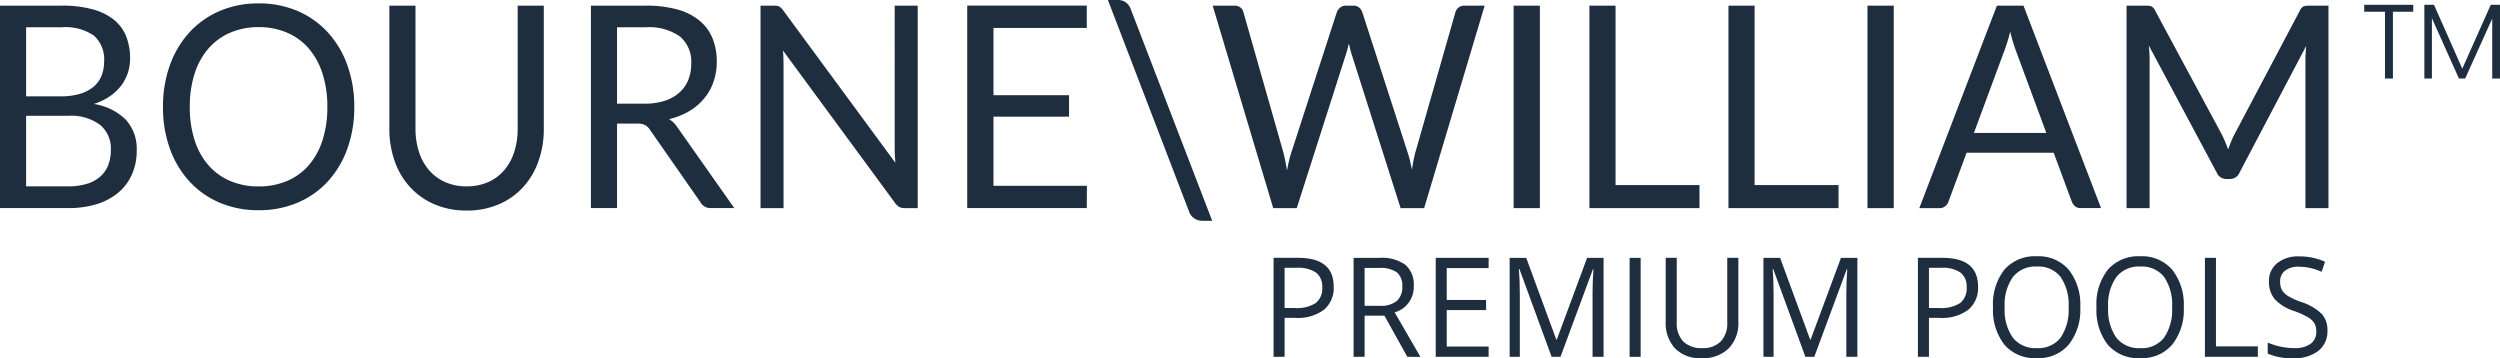
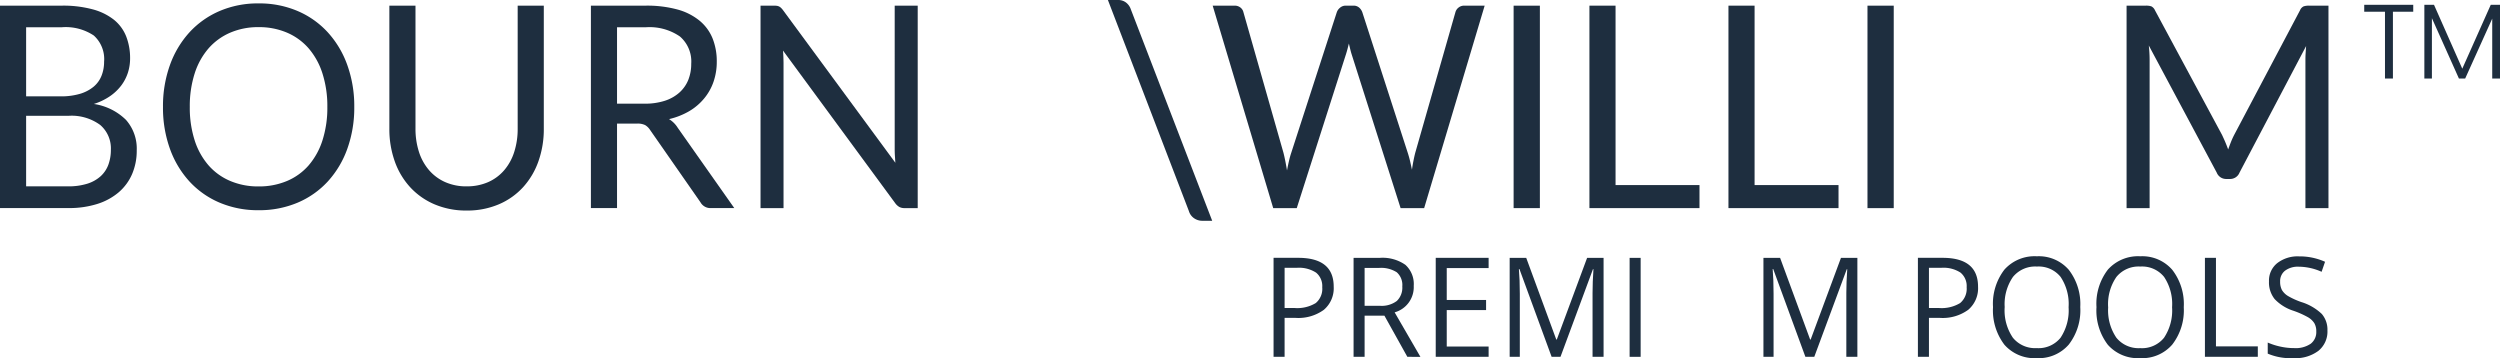
<svg xmlns="http://www.w3.org/2000/svg" width="240" height="34.393" viewBox="0 0 240 34.393">
  <g transform="translate(-6969 58.934)">
    <path d="M1.956,0A10.868,10.868,0,0,1,4.911.354a5.625,5.625,0,0,1,2.043,1A3.892,3.892,0,0,1,8.129,2.95a5.7,5.7,0,0,1,.377,2.123,4.433,4.433,0,0,1-.215,1.376,4.222,4.222,0,0,1-.643,1.229A4.679,4.679,0,0,1,6.563,8.7a5.841,5.841,0,0,1-1.54.74,5.537,5.537,0,0,1,3.086,1.525A4.156,4.156,0,0,1,9.143,13.9a5.668,5.668,0,0,1-.437,2.251A4.809,4.809,0,0,1,7.434,17.9a5.891,5.891,0,0,1-2.061,1.132,8.937,8.937,0,0,1-2.781.4H-3.983V0ZM-1.475,2.076V8.708H1.851A6.34,6.34,0,0,0,3.7,8.464,3.683,3.683,0,0,0,5,7.785a2.632,2.632,0,0,0,.762-1.053A3.6,3.6,0,0,0,6.01,5.386a3.042,3.042,0,0,0-.987-2.517,4.853,4.853,0,0,0-3.067-.795ZM2.554,17.347a5.991,5.991,0,0,0,1.858-.258,3.428,3.428,0,0,0,1.281-.726,2.819,2.819,0,0,0,.734-1.112,4.132,4.132,0,0,0,.234-1.418,2.963,2.963,0,0,0-1.027-2.381,4.64,4.64,0,0,0-3.079-.874h-4.03v6.769Z" transform="translate(6972.983 -58.392)" fill="#1e2e3f" />
    <path d="M6.048,3.274A11.649,11.649,0,0,1,5.384,7.28a9.24,9.24,0,0,1-1.871,3.14,8.353,8.353,0,0,1-2.9,2.041,9.435,9.435,0,0,1-3.75.726,9.4,9.4,0,0,1-3.743-.726,8.364,8.364,0,0,1-2.9-2.041,9.268,9.268,0,0,1-1.873-3.14,11.648,11.648,0,0,1-.662-4.006,11.65,11.65,0,0,1,.662-4.008A9.315,9.315,0,0,1-9.781-3.881a8.417,8.417,0,0,1,2.9-2.053,9.3,9.3,0,0,1,3.743-.732,9.333,9.333,0,0,1,3.75.732,8.372,8.372,0,0,1,2.9,2.053A9.287,9.287,0,0,1,5.384-.734a11.652,11.652,0,0,1,.664,4.008m-2.585,0A10.286,10.286,0,0,0,2.994.059,6.908,6.908,0,0,0,1.669-2.349,5.745,5.745,0,0,0-.41-3.859a6.8,6.8,0,0,0-2.73-.529,6.755,6.755,0,0,0-2.715.529,5.819,5.819,0,0,0-2.086,1.51A6.852,6.852,0,0,0-9.274.059a10.286,10.286,0,0,0-.468,3.215,10.24,10.24,0,0,0,.468,3.207,6.82,6.82,0,0,0,1.333,2.4,5.725,5.725,0,0,0,2.086,1.5,6.806,6.806,0,0,0,2.715.523,6.877,6.877,0,0,0,2.73-.523,5.682,5.682,0,0,0,2.079-1.5,6.876,6.876,0,0,0,1.326-2.4,10.24,10.24,0,0,0,.468-3.207" transform="translate(6996.962 -51.941)" fill="#1e2e3f" />
    <path d="M2.443,5.713A5.038,5.038,0,0,0,4.51,5.306,4.32,4.32,0,0,0,6.048,4.167,5.018,5.018,0,0,0,7.01,2.418,7.206,7.206,0,0,0,7.343.18V-11.634H9.851V.18A9.2,9.2,0,0,1,9.338,3.3,7.292,7.292,0,0,1,7.869,5.787,6.717,6.717,0,0,1,5.537,7.436a7.715,7.715,0,0,1-3.092.6,7.708,7.708,0,0,1-3.091-.6A6.785,6.785,0,0,1-2.986,5.787,7.212,7.212,0,0,1-4.462,3.3,9.2,9.2,0,0,1-4.975.18V-11.634h2.508V.166A7.249,7.249,0,0,0-2.136,2.4a5.042,5.042,0,0,0,.962,1.749A4.394,4.394,0,0,0,.372,5.3a4.989,4.989,0,0,0,2.071.415" transform="translate(7011.354 -46.758)" fill="#1e2e3f" />
    <path d="M4.533,6.4H2.3a1.089,1.089,0,0,1-1.012-.556L-3.55-1.1a1.456,1.456,0,0,0-.476-.468,1.642,1.642,0,0,0-.786-.142H-6.723V6.4H-9.231V-13.034h5.265a11.122,11.122,0,0,1,3.054.373,5.725,5.725,0,0,1,2.123,1.08,4.288,4.288,0,0,1,1.241,1.7,5.9,5.9,0,0,1,.4,2.232,5.829,5.829,0,0,1-.313,1.926,5.1,5.1,0,0,1-.9,1.6A5.431,5.431,0,0,1,.2-2.9a6.956,6.956,0,0,1-1.931.759A2.536,2.536,0,0,1-.9-1.316Zm-8.6-10.023A6.144,6.144,0,0,0-2.141-3.9a3.9,3.9,0,0,0,1.4-.786A3.281,3.281,0,0,0,.115-5.9,4.125,4.125,0,0,0,.4-7.459a3.164,3.164,0,0,0-1.09-2.618,5.141,5.141,0,0,0-3.274-.881H-6.723v7.337Z" transform="translate(7034.958 -45.358)" fill="#1e2e3f" />
    <path d="M4.969,0V19.436H3.708a1.046,1.046,0,0,1-.5-.109,1.293,1.293,0,0,1-.4-.367L-7.962,4.312c.016.227.03.447.037.665s.013.42.013.61V19.436H-10.12V0h1.3a1.687,1.687,0,0,1,.288.019.715.715,0,0,1,.209.069.838.838,0,0,1,.182.136,1.974,1.974,0,0,1,.192.224L2.824,15.082c-.016-.236-.031-.465-.045-.684s-.019-.432-.019-.632V0Z" transform="translate(7052.131 -58.391)" fill="#1e2e3f" />
-     <path d="M3.784,5.695,3.771,7.837H-7.706V-11.6H3.771v2.144H-5.185V-3H2.068V-.939H-5.185V5.695Z" transform="translate(7069.56 -46.794)" fill="#1e2e3f" />
    <path d="M0,0H.987a1.215,1.215,0,0,1,.734.231A1.355,1.355,0,0,1,2.2.895l7.812,20.3H9.033a1.379,1.379,0,0,1-.741-.231,1.269,1.269,0,0,1-.519-.705Z" transform="translate(7075.359 -58.934)" fill="#1e2e3f" />
    <path d="M8.6,0,2.791,19.436H.529L-4.189,4.612c-.043-.145-.085-.3-.124-.462s-.081-.334-.122-.514q-.067.271-.13.514c-.043.164-.088.318-.133.462L-9.439,19.436H-11.7L-17.511,0h2.093a.889.889,0,0,1,.565.177.778.778,0,0,1,.292.447l3.847,13.507q.092.367.176.787t.163.9q.089-.476.188-.9a7.834,7.834,0,0,1,.215-.78L-5.592.624A.978.978,0,0,1-5.286.2.82.82,0,0,1-4.733,0h.728a.81.81,0,0,1,.543.177,1.08,1.08,0,0,1,.313.447L1.218,14.132c.076.236.149.489.213.76s.127.556.188.854c.045-.3.091-.583.145-.854s.109-.525.17-.76L5.794.625A.835.835,0,0,1,6.085.191.847.847,0,0,1,6.638,0Z" transform="translate(7102.928 -58.392)" fill="#1e2e3f" />
    <path d="M99.974-3.266H97.453V-22.7h2.521Z" transform="translate(7016.854 -35.689)" fill="#1e2e3f" />
    <path d="M3.48,5.672V7.884H-7.086V-11.552h2.508V5.672Z" transform="translate(7128.671 -46.839)" fill="#1e2e3f" />
    <path d="M3.48,5.672V7.884H-7.086V-11.552h2.508V5.672Z" transform="translate(7142.018 -46.839)" fill="#1e2e3f" />
    <path d="M122.758-3.266h-2.521V-22.7h2.521Z" transform="translate(7028.041 -35.689)" fill="#1e2e3f" />
-     <path d="M5.744,6.4H3.795a.82.82,0,0,1-.546-.177,1.076,1.076,0,0,1-.312-.447L1.2,1.084H-7.161L-8.9,5.776a.944.944,0,0,1-.3.434.814.814,0,0,1-.546.191H-11.7l7.448-19.436H-1.7ZM.494-.814-2.432-8.721c-.085-.234-.177-.508-.273-.82s-.185-.644-.271-1a15.076,15.076,0,0,1-.559,1.831L-6.459-.814Z" transform="translate(7164.954 -45.357)" fill="#1e2e3f" />
    <path d="M6.382,0V19.436H4.17V5.153c0-.189.006-.392.021-.61s.028-.438.045-.664l-6.394,12.15a.967.967,0,0,1-.911.611h-.364a.97.97,0,0,1-.911-.61L-10.867,3.825a12.387,12.387,0,0,1,.079,1.33V19.436H-13V0h1.856a1.576,1.576,0,0,1,.52.067.765.765,0,0,1,.35.38L-3.835,12.41c.1.216.207.443.306.677s.194.476.282.719c.085-.243.176-.486.271-.726s.2-.467.312-.684L3.651.448A.712.712,0,0,1,4,.068,1.626,1.626,0,0,1,4.524,0Z" transform="translate(7186.151 -58.392)" fill="#1e2e3f" />
    <path d="M1.9.912a2.714,2.714,0,0,1-.944,2.22,4.154,4.154,0,0,1-2.7.777H-2.814V7.647H-3.873V-1.858h2.36Q1.9-1.858,1.9.912M-2.814,2.96h.953A3.432,3.432,0,0,0,.177,2.485,1.781,1.781,0,0,0,.8.965a1.666,1.666,0,0,0-.59-1.4A3,3,0,0,0-1.629-.9H-2.813Z" transform="translate(7095.135 -32.325)" fill="#1e2e3f" />
    <path d="M.349,1.828V5.781H-.71v-9.5h2.5a3.813,3.813,0,0,1,2.475.669,2.481,2.481,0,0,1,.8,2.016A2.514,2.514,0,0,1,3.232,1.511l2.474,4.27H4.453L2.25,1.828Zm0-.948H1.8A2.418,2.418,0,0,0,3.444.415,1.77,1.77,0,0,0,3.967-.979a1.623,1.623,0,0,0-.531-1.358,2.8,2.8,0,0,0-1.712-.416H.349Z" transform="translate(7099.653 -30.459)" fill="#1e2e3f" />
    <path d="M0,0V9.5H5.077V8.515H1.057v-3.5H4.834V4.045H1.057V.983h4.02V0Z" transform="translate(7106.83 -34.182)" fill="#1e2e3f" />
    <path d="M1.328,3.13-1.763-5.3h-.051q.087,1,.088,2.38V3.13H-2.7v-9.5H-1.11l2.884,7.84h.051l2.909-7.84H6.315v9.5H5.257V-2.994q0-1.051.086-2.287H5.294L2.179,3.13Z" transform="translate(7116.628 -27.808)" fill="#1e2e3f" />
    <path d="M104.922,3.038h1.059v-9.5h-1.059Z" transform="translate(7020.521 -27.717)" fill="#1e2e3f" />
-     <path d="M2.3,0V6.151a3.438,3.438,0,0,1-.941,2.556,3.521,3.521,0,0,1-2.585.927A3.365,3.365,0,0,1-3.772,8.7a3.562,3.562,0,0,1-.9-2.575V0h1.06V6.2a2.514,2.514,0,0,0,.623,1.827,2.453,2.453,0,0,0,1.831.638A2.368,2.368,0,0,0,.614,8.026a2.533,2.533,0,0,0,.622-1.837V0Z" transform="translate(7133.58 -34.182)" fill="#1e2e3f" />
    <path d="M1.328,3.13-1.762-5.3h-.051q.085,1,.086,2.38V3.13H-2.7v-9.5h1.6l2.884,7.84h.049l2.909-7.84H6.318v9.5H5.258V-2.994q0-1.051.088-2.287H5.3L2.181,3.13Z" transform="translate(7140.99 -27.808)" fill="#1e2e3f" />
    <path d="M1.9.912a2.714,2.714,0,0,1-.944,2.22,4.154,4.154,0,0,1-2.7.777H-2.814V7.647h-1.06V-1.858h2.362Q1.9-1.858,1.9.912M-2.814,2.96h.954A3.435,3.435,0,0,0,.179,2.485,1.789,1.789,0,0,0,.806.965,1.668,1.668,0,0,0,.214-.44,2.994,2.994,0,0,0-1.628-.9H-2.814Z" transform="translate(7156.993 -32.325)" fill="#1e2e3f" />
    <path d="M2.759,1.61A5.369,5.369,0,0,1,1.652,5.2,3.816,3.816,0,0,1-1.422,6.5a3.852,3.852,0,0,1-3.1-1.284A5.436,5.436,0,0,1-5.618,1.6,5.363,5.363,0,0,1-4.522-2,3.88,3.88,0,0,1-1.407-3.278a3.8,3.8,0,0,1,3.064,1.3,5.371,5.371,0,0,1,1.1,3.586m-7.257,0a4.662,4.662,0,0,0,.787,2.93,2.745,2.745,0,0,0,2.289,1A2.71,2.71,0,0,0,.864,4.543,4.733,4.733,0,0,0,1.637,1.61,4.676,4.676,0,0,0,.868-1.3a2.705,2.705,0,0,0-2.275-.992,2.75,2.75,0,0,0-2.3,1,4.589,4.589,0,0,0-.79,2.9Z" transform="translate(7165.948 -31.053)" fill="#1e2e3f" />
    <path d="M2.76,1.61A5.369,5.369,0,0,1,1.653,5.2,3.816,3.816,0,0,1-1.421,6.5,3.858,3.858,0,0,1-4.527,5.221,5.42,5.42,0,0,1-5.62,1.6,5.356,5.356,0,0,1-4.523-2,3.882,3.882,0,0,1-1.408-3.278a3.8,3.8,0,0,1,3.064,1.3A5.372,5.372,0,0,1,2.76,1.61m-7.257,0A4.662,4.662,0,0,0-3.71,4.54a2.741,2.741,0,0,0,2.289,1A2.71,2.71,0,0,0,.865,4.543,4.733,4.733,0,0,0,1.638,1.61,4.676,4.676,0,0,0,.869-1.3a2.712,2.712,0,0,0-2.277-.992,2.745,2.745,0,0,0-2.3,1A4.59,4.59,0,0,0-4.5,1.61" transform="translate(7175.882 -31.053)" fill="#1e2e3f" />
    <path d="M0,0V9.5H5.077v-1H1.059V0Z" transform="translate(7180.673 -34.182)" fill="#1e2e3f" />
    <path d="M1.888,2.343A2.377,2.377,0,0,1,1.015,4.3,3.671,3.671,0,0,1-1.352,5a5.716,5.716,0,0,1-2.492-.435V3.5a6.3,6.3,0,0,0,1.221.391,6.119,6.119,0,0,0,1.308.142,2.548,2.548,0,0,0,1.6-.42A1.4,1.4,0,0,0,.817,2.446a1.544,1.544,0,0,0-.191-.81,1.785,1.785,0,0,0-.635-.582,8.573,8.573,0,0,0-1.354-.6A4.29,4.29,0,0,1-3.179-.673a2.552,2.552,0,0,1-.544-1.7,2.144,2.144,0,0,1,.792-1.75,3.182,3.182,0,0,1,2.09-.649,5.954,5.954,0,0,1,2.5.519l-.331.962A5.452,5.452,0,0,0-.865-3.781,2.056,2.056,0,0,0-2.179-3.4a1.259,1.259,0,0,0-.474,1.047,1.688,1.688,0,0,0,.173.81,1.7,1.7,0,0,0,.589.579A7.168,7.168,0,0,0-.622-.387,4.949,4.949,0,0,1,1.348.757a2.311,2.311,0,0,1,.54,1.586" transform="translate(7190.546 -29.55)" fill="#1e2e3f" />
    <path d="M4,0,1.266,6.134-1.449,0h-.926V7.079h.725V1.287L.944,7.079h.6L4.141,1.327V7.079h.746V0ZM-8.147,0V.664h1.992V7.079h.763V.664h1.95V0Z" transform="translate(7204.113 -58.474)" fill="#1e2e3f" />
  </g>
</svg>